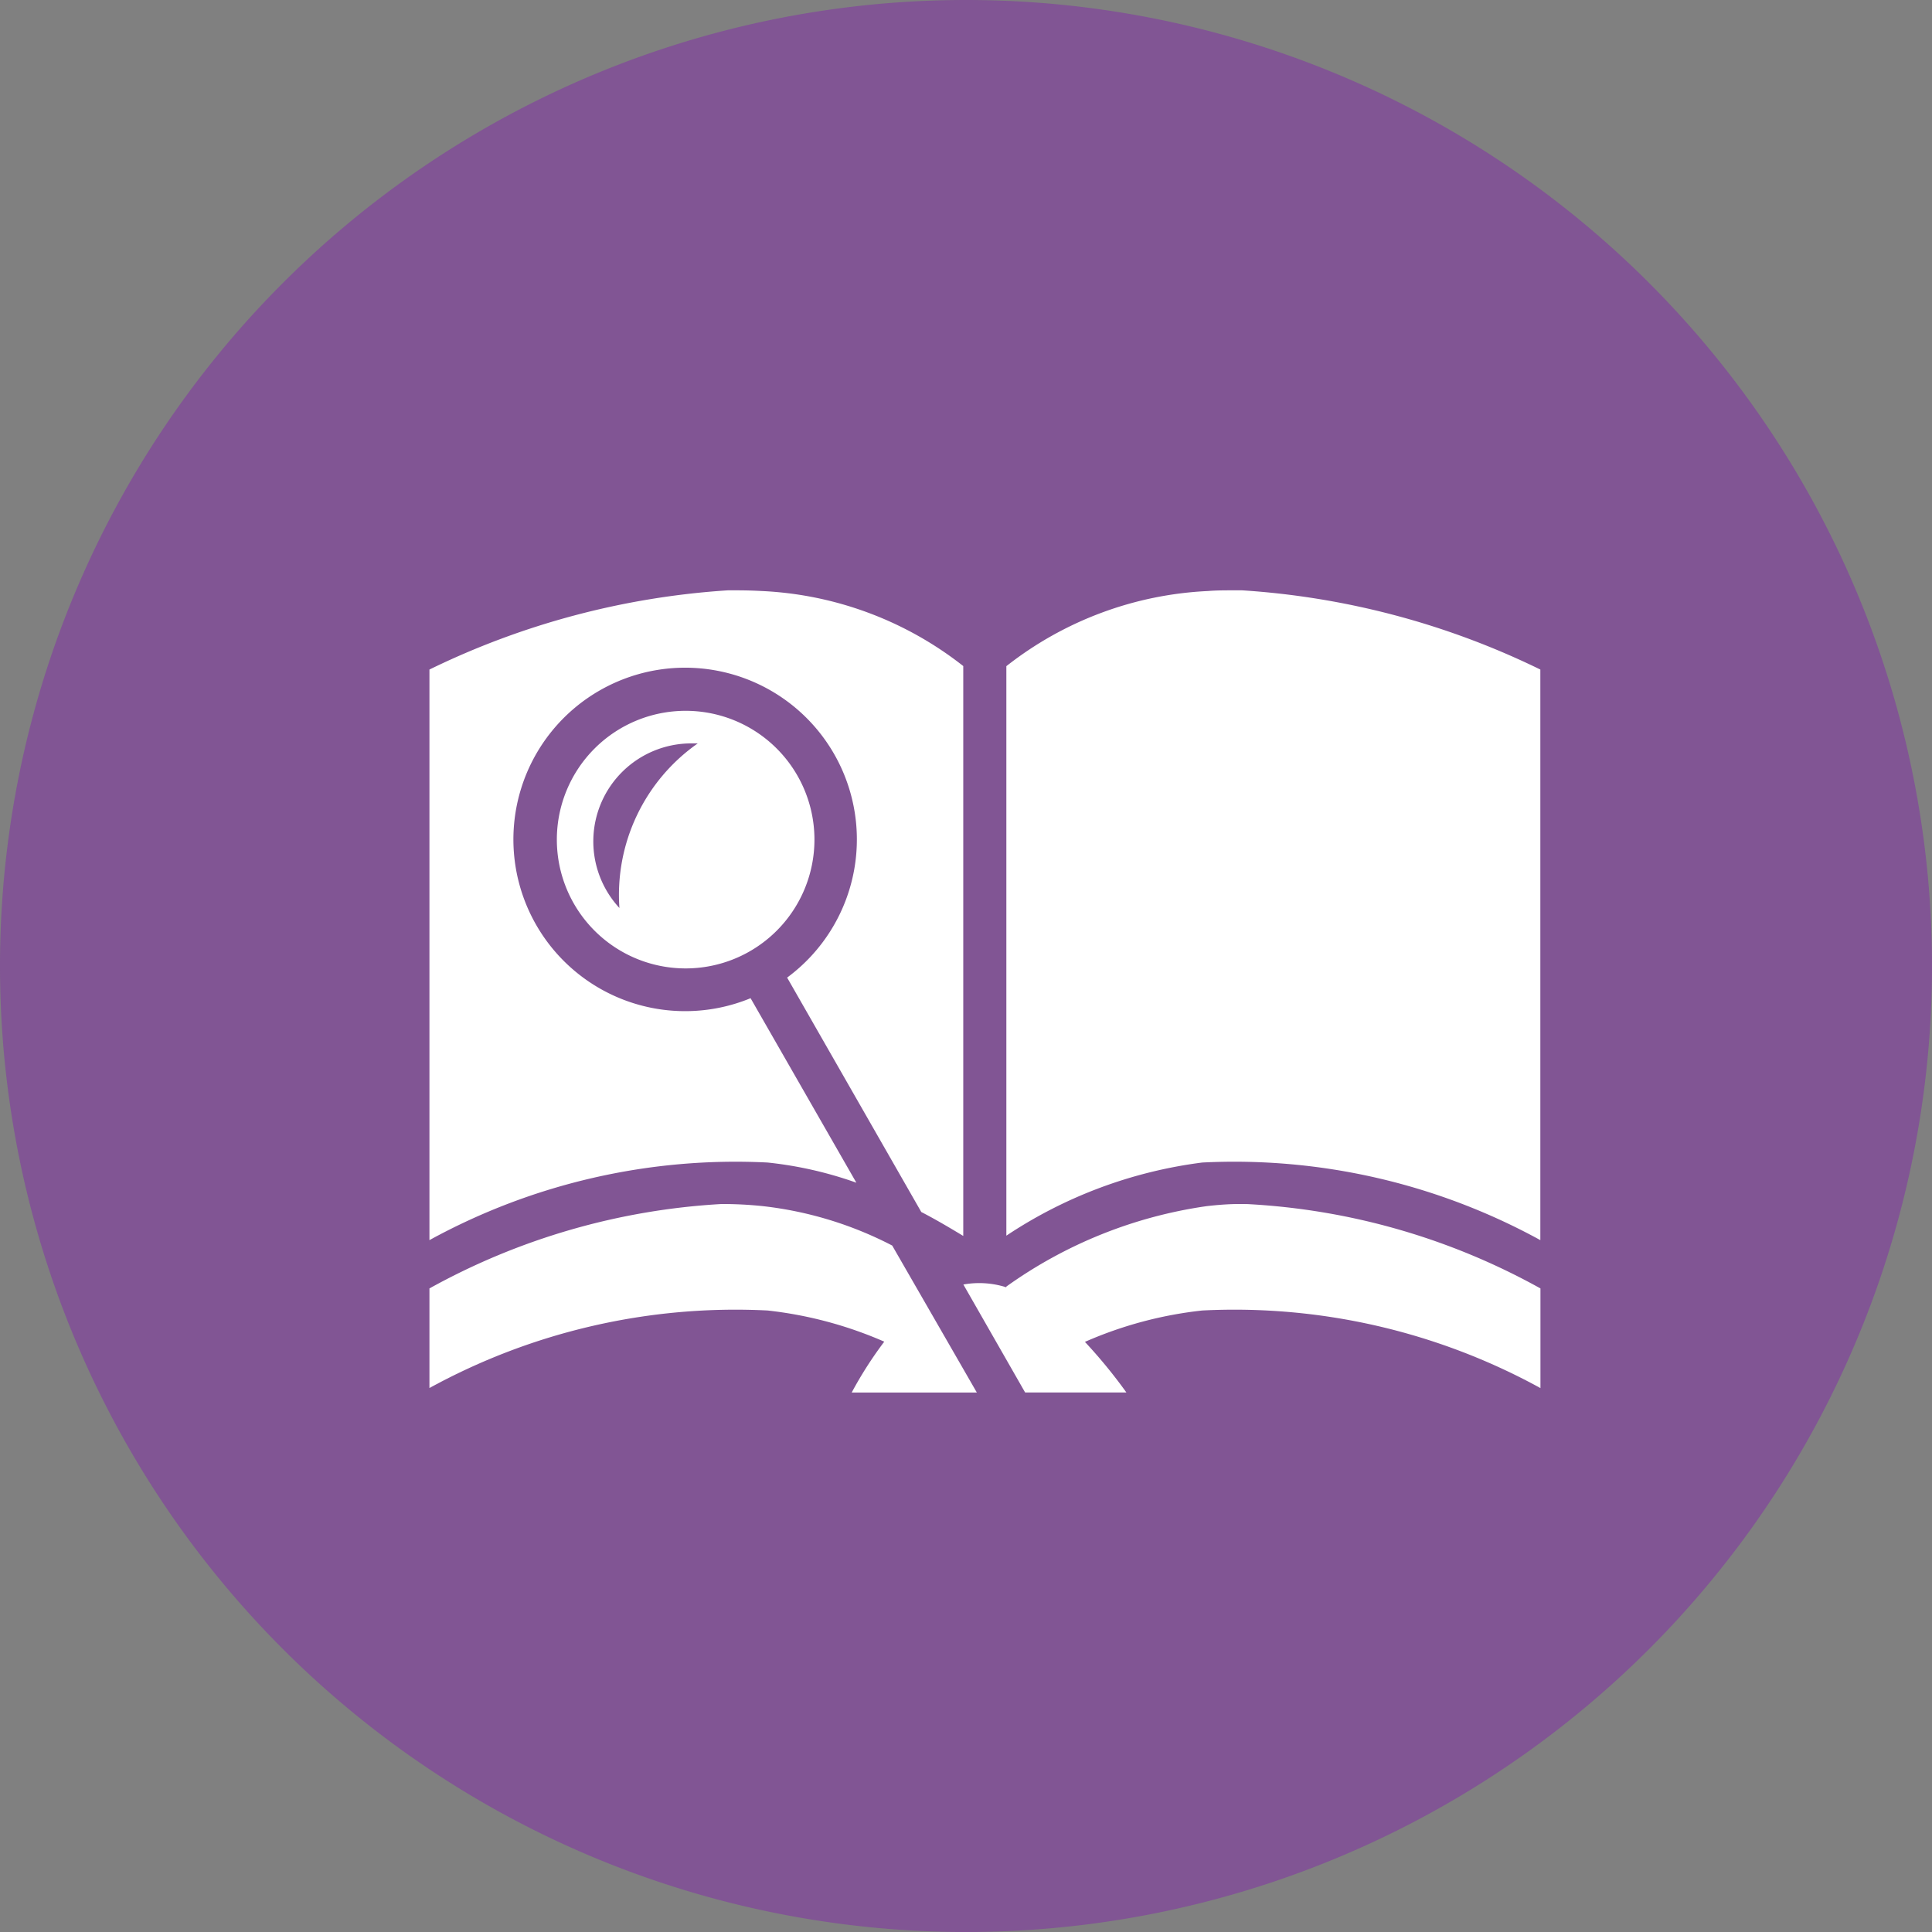
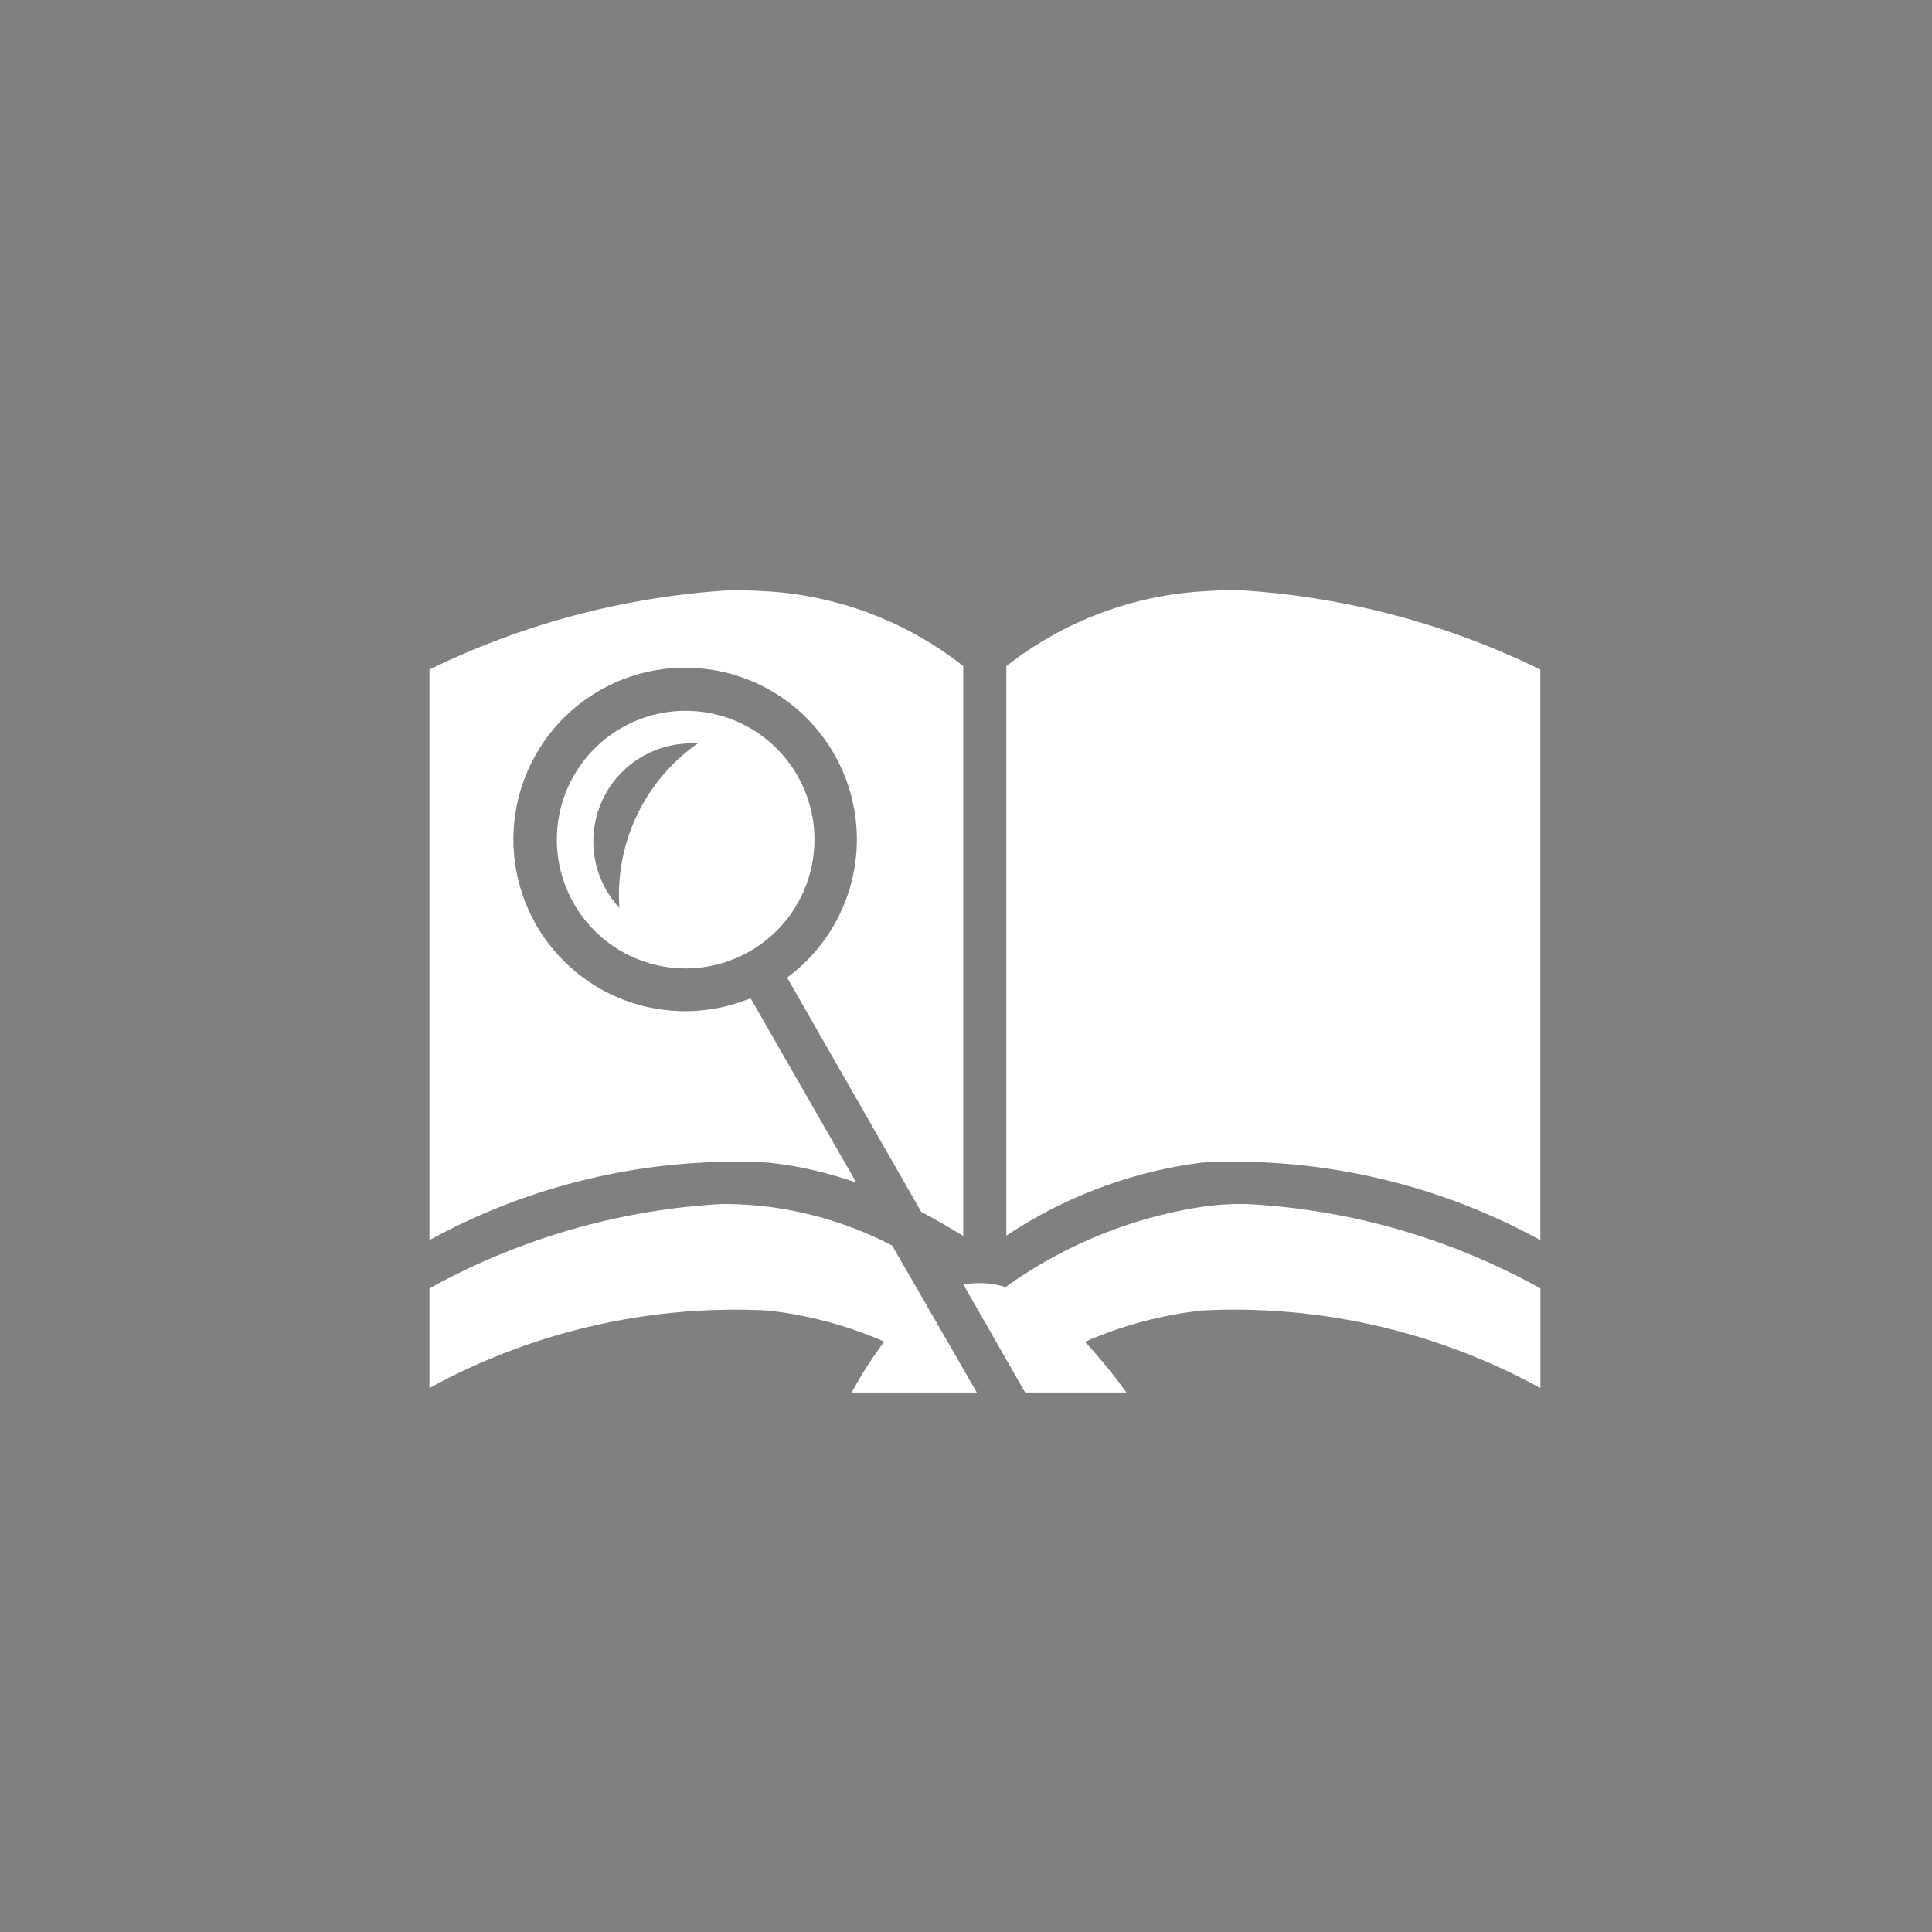
<svg xmlns="http://www.w3.org/2000/svg" width="36" height="36" viewBox="0 0 36 36">
  <rect x="0" y="0" width="36" height="36" fill="#808080" stroke="none" />
  <g id="Group_22761" data-name="Group 22761" transform="translate(-715 -162.593)">
    <g id="Group_5366" data-name="Group 5366" transform="translate(665 -1497.407)">
-       <path id="Path_6779" data-name="Path 6779" d="M18,0A18,18,0,1,1,0,18,18,18,0,0,1,18,0Z" transform="translate(50 1660)" fill="#821aae" opacity="0.425" />
-     </g>
+       </g>
    <path id="Path_6740" data-name="Path 6740" d="M6.422.6c-.052,0-.109,0-.162,0A14.845,14.845,0,0,0,.7,2.076V12.708A11.865,11.865,0,0,1,7,11.262a7.119,7.119,0,0,1,1.655.376L6.684,8.2a3.2,3.2,0,1,1,.681-.384l2.5,4.368c.271.14.529.293.782.446V2.011A6.556,6.556,0,0,0,6.894.613Q6.665.6,6.422.6Zm9.26,0c-.162,0-.323,0-.476.013a6.568,6.568,0,0,0-3.756,1.4V12.625A8.525,8.525,0,0,1,15.1,11.262a11.857,11.857,0,0,1,6.3,1.446V2.076A14.806,14.806,0,0,0,15.844.6C15.787.6,15.735.6,15.683.6ZM5.474,2.845a2.4,2.4,0,1,0,2.4,2.4A2.4,2.4,0,0,0,5.474,2.845Zm.1.607H5.7A3.446,3.446,0,0,0,4.24,6.519,1.826,1.826,0,0,1,5.575,3.452Zm.572,8.583A12.7,12.7,0,0,0,.7,13.608v1.856A11.865,11.865,0,0,1,7,14.019a7.466,7.466,0,0,1,2.175.581,7.288,7.288,0,0,0-.607.948H10.9L9.323,12.809a6.9,6.9,0,0,0-2.407-.734A7.233,7.233,0,0,0,6.147,12.035Zm9.649,0c-.21,0-.411.017-.607.039a8.457,8.457,0,0,0-3.739,1.5v.013a1.664,1.664,0,0,0-.8-.052L11.8,15.547h1.887a9.527,9.527,0,0,0-.773-.943,7.419,7.419,0,0,1,2.188-.585,11.857,11.857,0,0,1,6.3,1.446V13.608a12.6,12.6,0,0,0-5.469-1.572Z" transform="translate(722.302 172.993)" fill="#fff" />
  </g>
</svg>